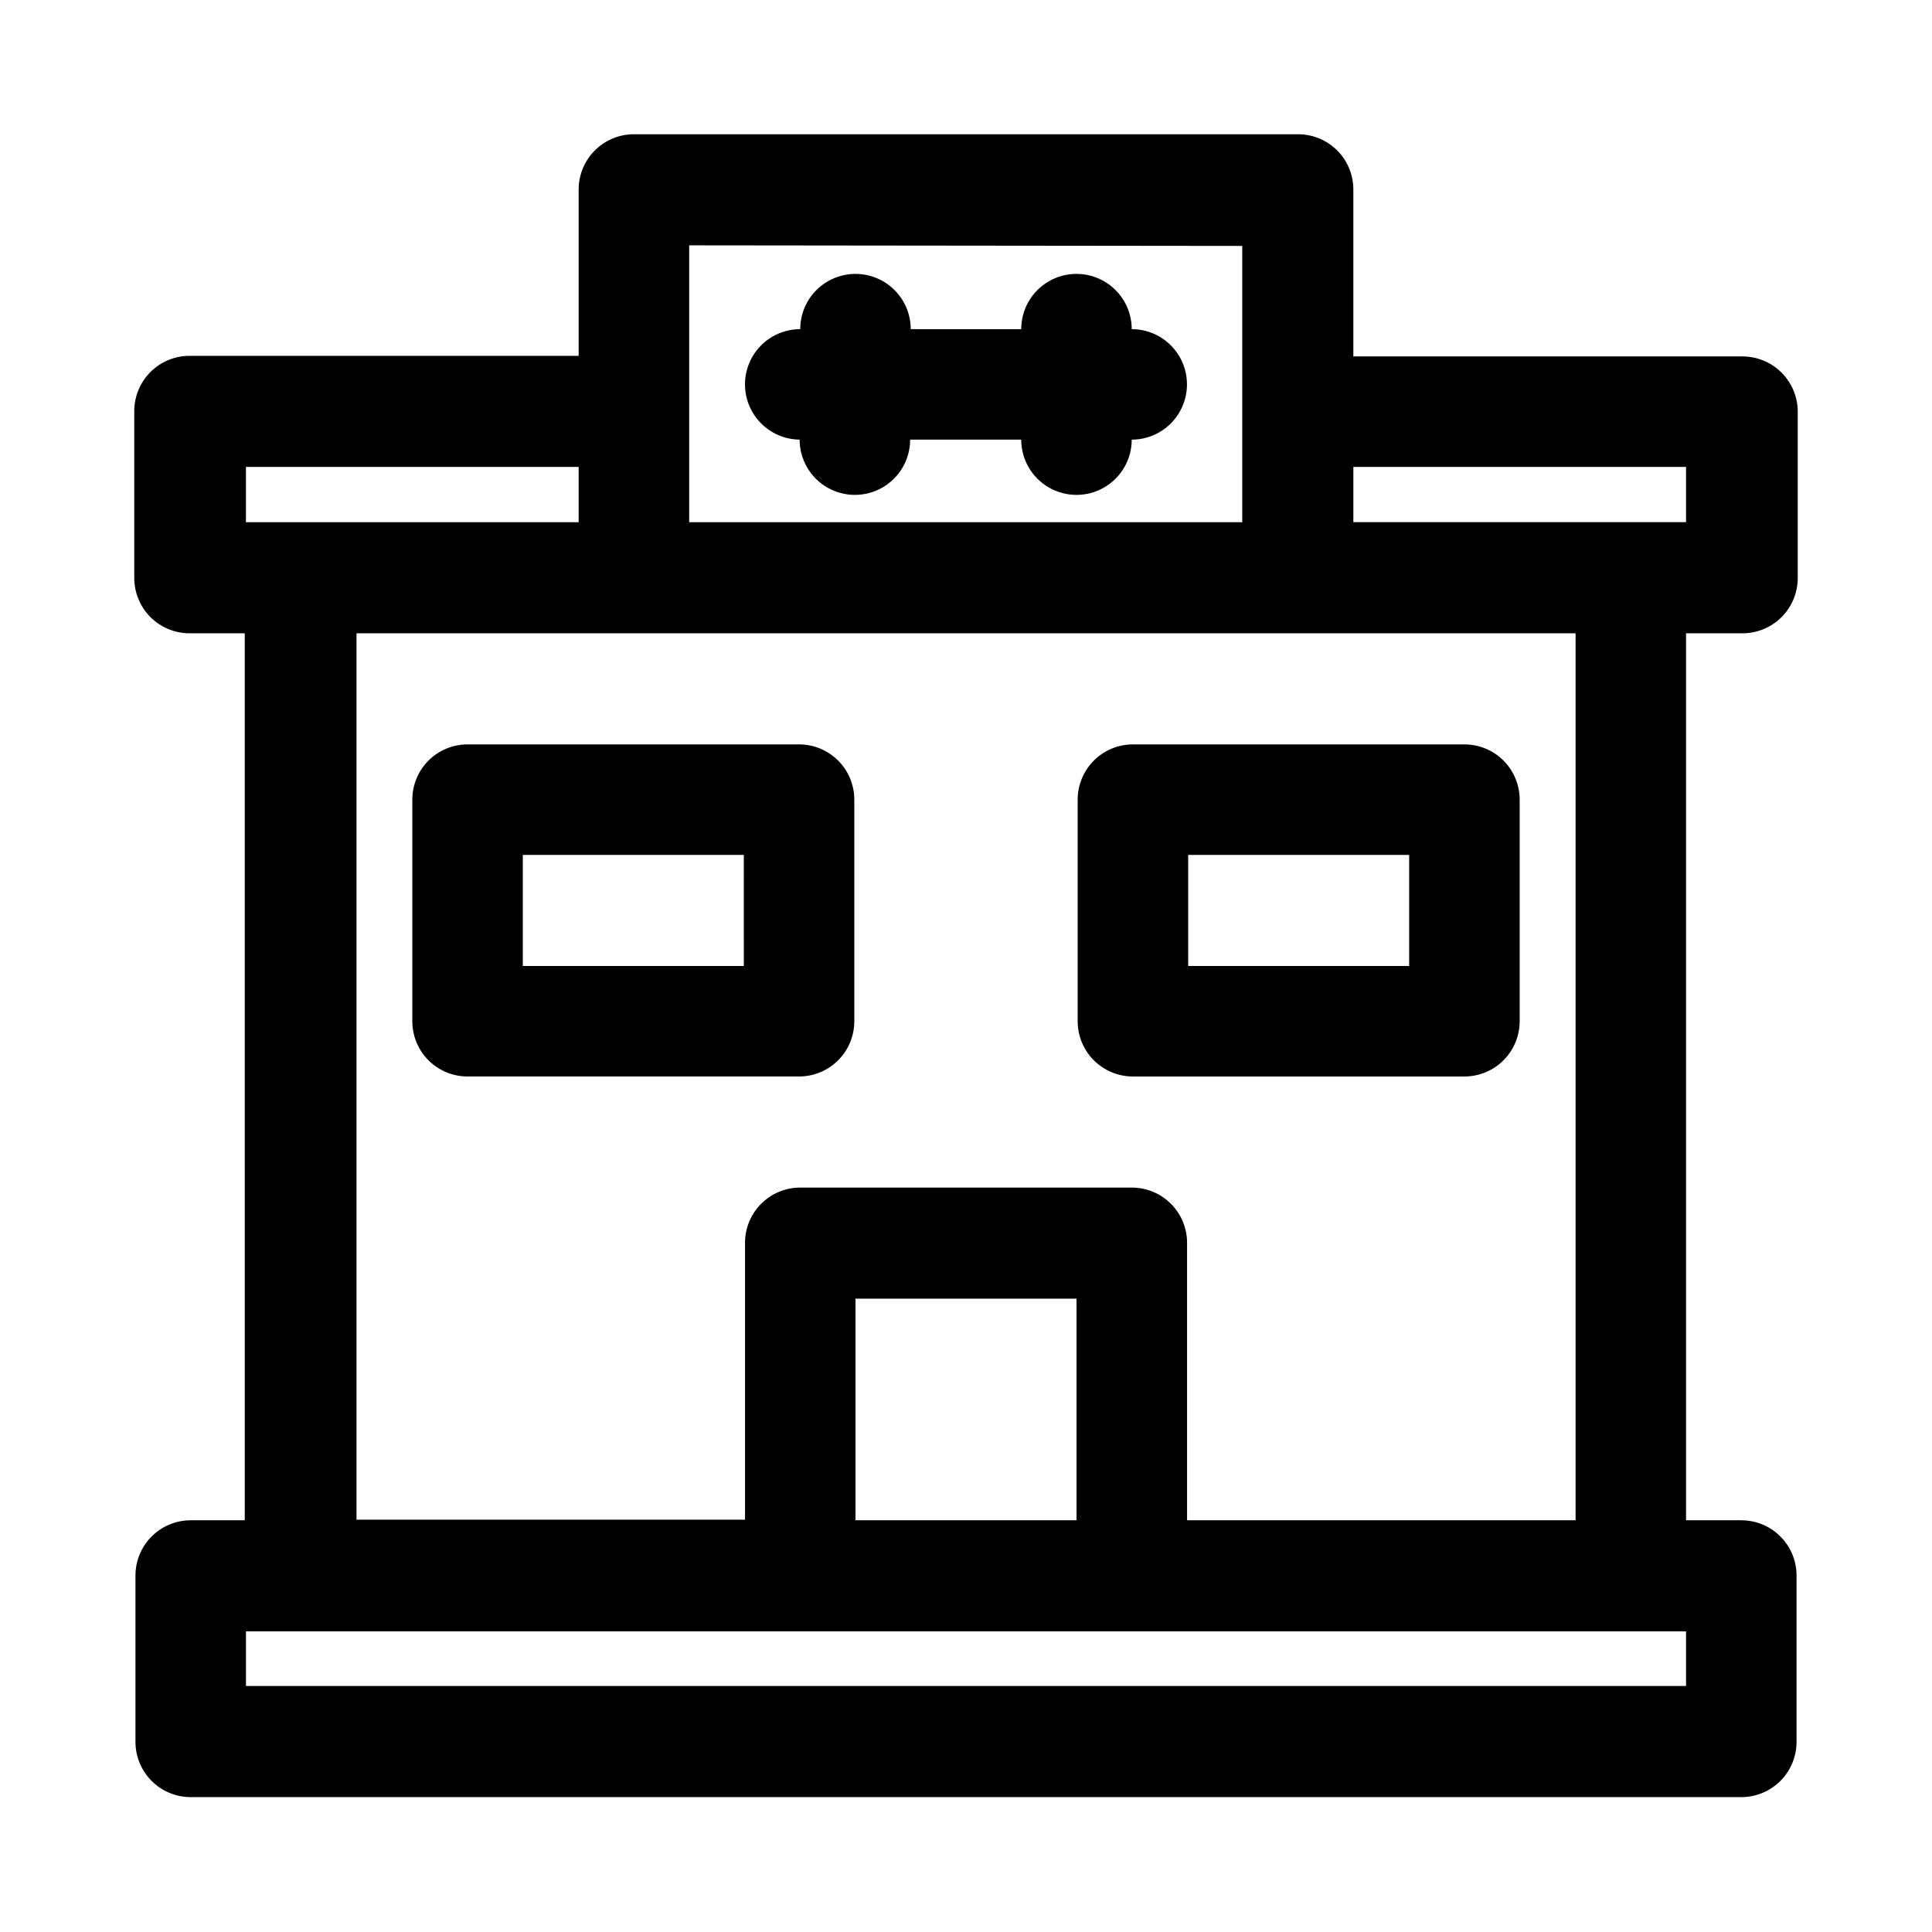
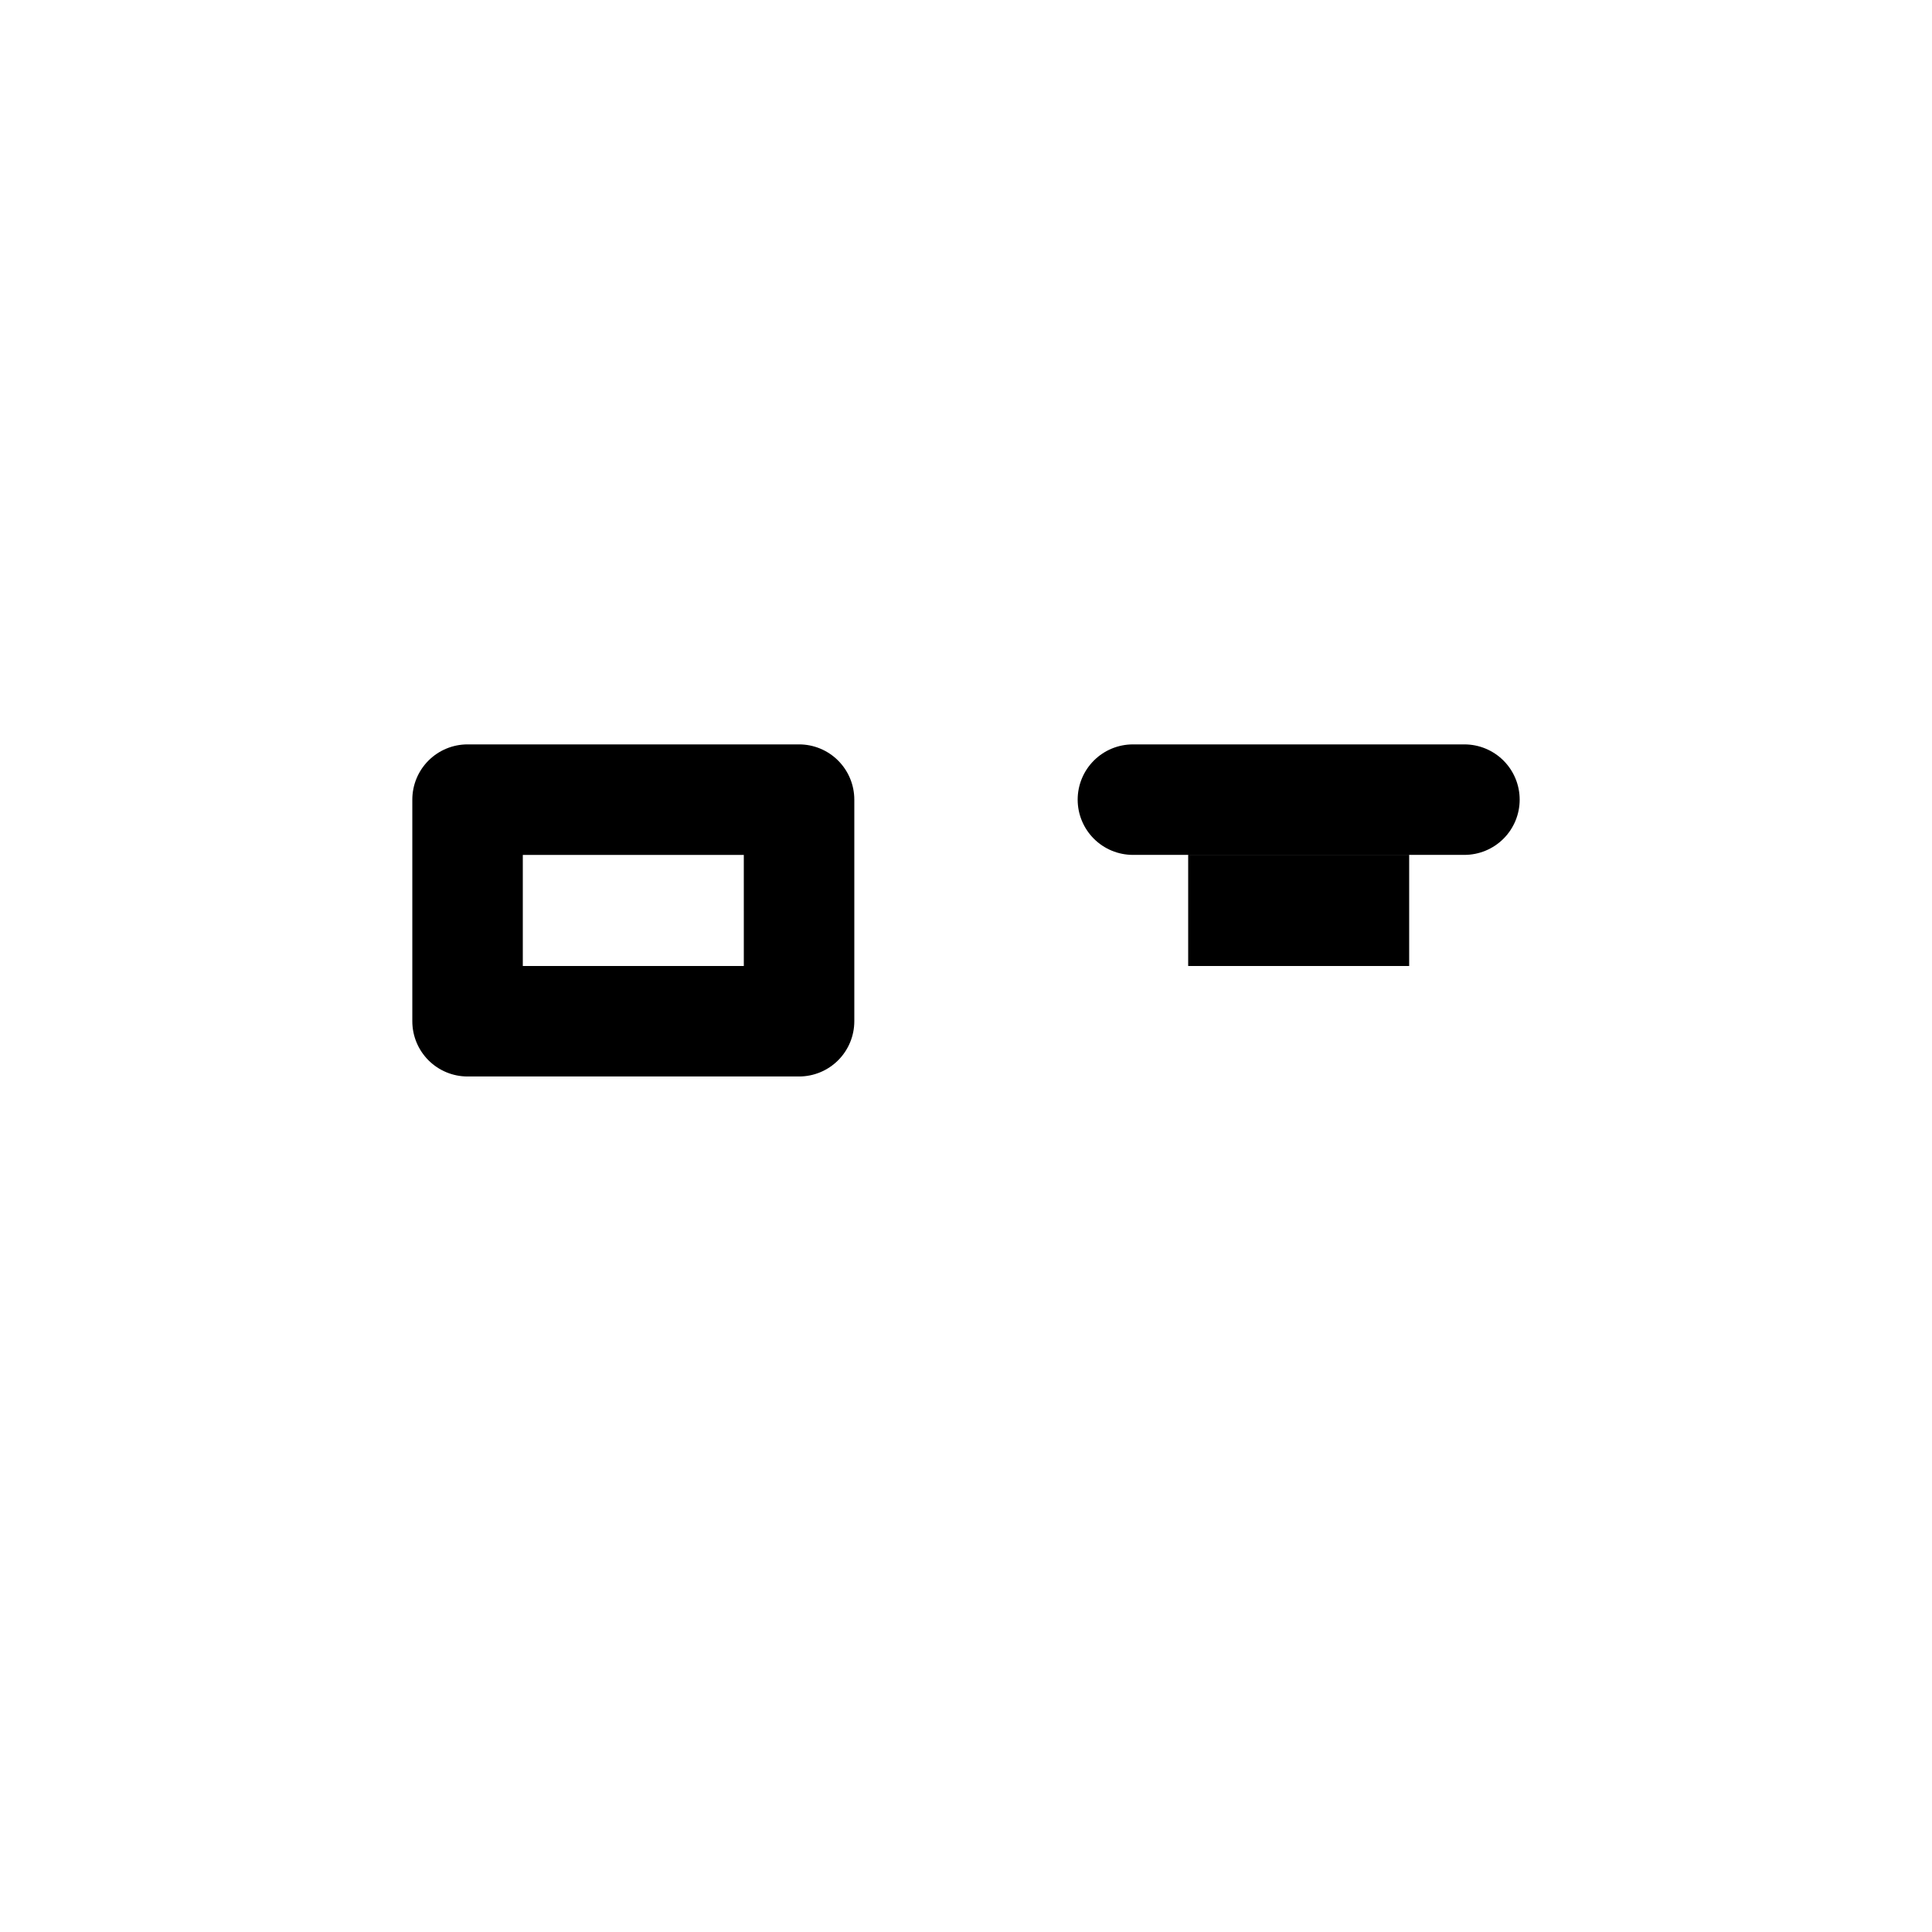
<svg xmlns="http://www.w3.org/2000/svg" fill="#000000" width="800px" height="800px" version="1.1" viewBox="144 144 512 512">
  <g>
-     <path d="m605.46 238.46h-102.81v-44.082c0.043-3.91-1.48-7.676-4.231-10.457s-6.5-4.344-10.41-4.344h-176.02c-3.883 0-7.606 1.543-10.352 4.289-2.746 2.746-4.289 6.469-4.289 10.352v44.082l-102.81 0.004c-3.965-0.086-7.797 1.441-10.613 4.231-2.82 2.789-4.387 6.602-4.344 10.566v44.086c0 3.883 1.543 7.606 4.289 10.352 2.746 2.746 6.469 4.289 10.352 4.289h14.641l0.004 235.06h-14.328c-3.883 0-7.609 1.543-10.355 4.289-2.746 2.746-4.285 6.469-4.285 10.352v44.086c0 3.883 1.539 7.606 4.285 10.352s6.473 4.289 10.355 4.289h410.92c3.883 0 7.609-1.543 10.355-4.289s4.289-6.469 4.289-10.352v-44.086c0-3.883-1.543-7.606-4.289-10.352-2.746-2.746-6.473-4.289-10.355-4.289h-14.641v-235.06h14.641c3.938 0.086 7.746-1.422 10.559-4.176 2.816-2.754 4.402-6.527 4.398-10.465v-44.086c0.004-3.938-1.582-7.711-4.398-10.465-2.812-2.754-6.621-4.262-10.559-4.176zm-132.25-29.285v73.211h-146.57v-73.367zm-264.03 58.57h88.168v14.641h-88.168zm161.54 279.14v-58.727h58.566v58.727zm73.211-88.168h-87.852c-3.887 0-7.609 1.543-10.355 4.289-2.746 2.746-4.289 6.473-4.289 10.355v73.367h-102.96v-234.9h323.07v235.06h-102.96v-73.367c0.043-3.91-1.48-7.676-4.234-10.457-2.75-2.777-6.496-4.344-10.406-4.344zm146.89 132.09h-381.64v-14.484h381.64zm0-308.43h-88.168v-14.641h88.168z" />
-     <path d="m546.73 414.64v-58.727c0-3.883-1.543-7.606-4.289-10.352-2.746-2.746-6.473-4.289-10.355-4.289h-87.852c-3.883 0-7.606 1.543-10.352 4.289-2.746 2.746-4.289 6.469-4.289 10.352v58.727c0 3.883 1.543 7.606 4.289 10.352 2.746 2.746 6.469 4.289 10.352 4.289h87.852c3.883 0 7.609-1.543 10.355-4.289 2.746-2.746 4.289-6.469 4.289-10.352zm-29.285-14.641h-58.566v-29.441h58.566z" />
+     <path d="m546.73 414.64v-58.727c0-3.883-1.543-7.606-4.289-10.352-2.746-2.746-6.473-4.289-10.355-4.289h-87.852c-3.883 0-7.606 1.543-10.352 4.289-2.746 2.746-4.289 6.469-4.289 10.352c0 3.883 1.543 7.606 4.289 10.352 2.746 2.746 6.469 4.289 10.352 4.289h87.852c3.883 0 7.609-1.543 10.355-4.289 2.746-2.746 4.289-6.469 4.289-10.352zm-29.285-14.641h-58.566v-29.441h58.566z" />
    <path d="m355.76 341.27h-87.852c-3.883 0-7.609 1.543-10.355 4.289-2.746 2.746-4.285 6.469-4.285 10.352v58.727c0 3.883 1.539 7.606 4.285 10.352 2.746 2.746 6.473 4.289 10.355 4.289h87.852c3.883 0 7.609-1.543 10.352-4.289 2.746-2.746 4.289-6.469 4.289-10.352v-58.727c0-3.883-1.543-7.606-4.289-10.352-2.742-2.746-6.469-4.289-10.352-4.289zm-14.641 58.727h-58.57v-29.441h58.566z" />
-     <path d="m355.91 260.51c0 5.231 2.793 10.062 7.32 12.68 4.531 2.613 10.113 2.613 14.645 0 4.531-2.617 7.32-7.449 7.32-12.68h29.441c0 5.231 2.789 10.062 7.32 12.68 4.531 2.613 10.113 2.613 14.641 0 4.531-2.617 7.324-7.449 7.324-12.68 5.231 0 10.062-2.793 12.68-7.324 2.613-4.527 2.613-10.109 0-14.641-2.617-4.531-7.449-7.32-12.68-7.32 0-5.231-2.793-10.066-7.324-12.68-4.527-2.617-10.109-2.617-14.641 0-4.531 2.613-7.32 7.449-7.32 12.68h-29.285c0-5.231-2.789-10.066-7.32-12.68-4.531-2.617-10.109-2.617-14.641 0-4.531 2.613-7.32 7.449-7.32 12.68-5.234 0-10.066 2.789-12.684 7.32-2.613 4.531-2.613 10.113 0 14.641 2.617 4.531 7.449 7.324 12.684 7.324z" />
  </g>
</svg>